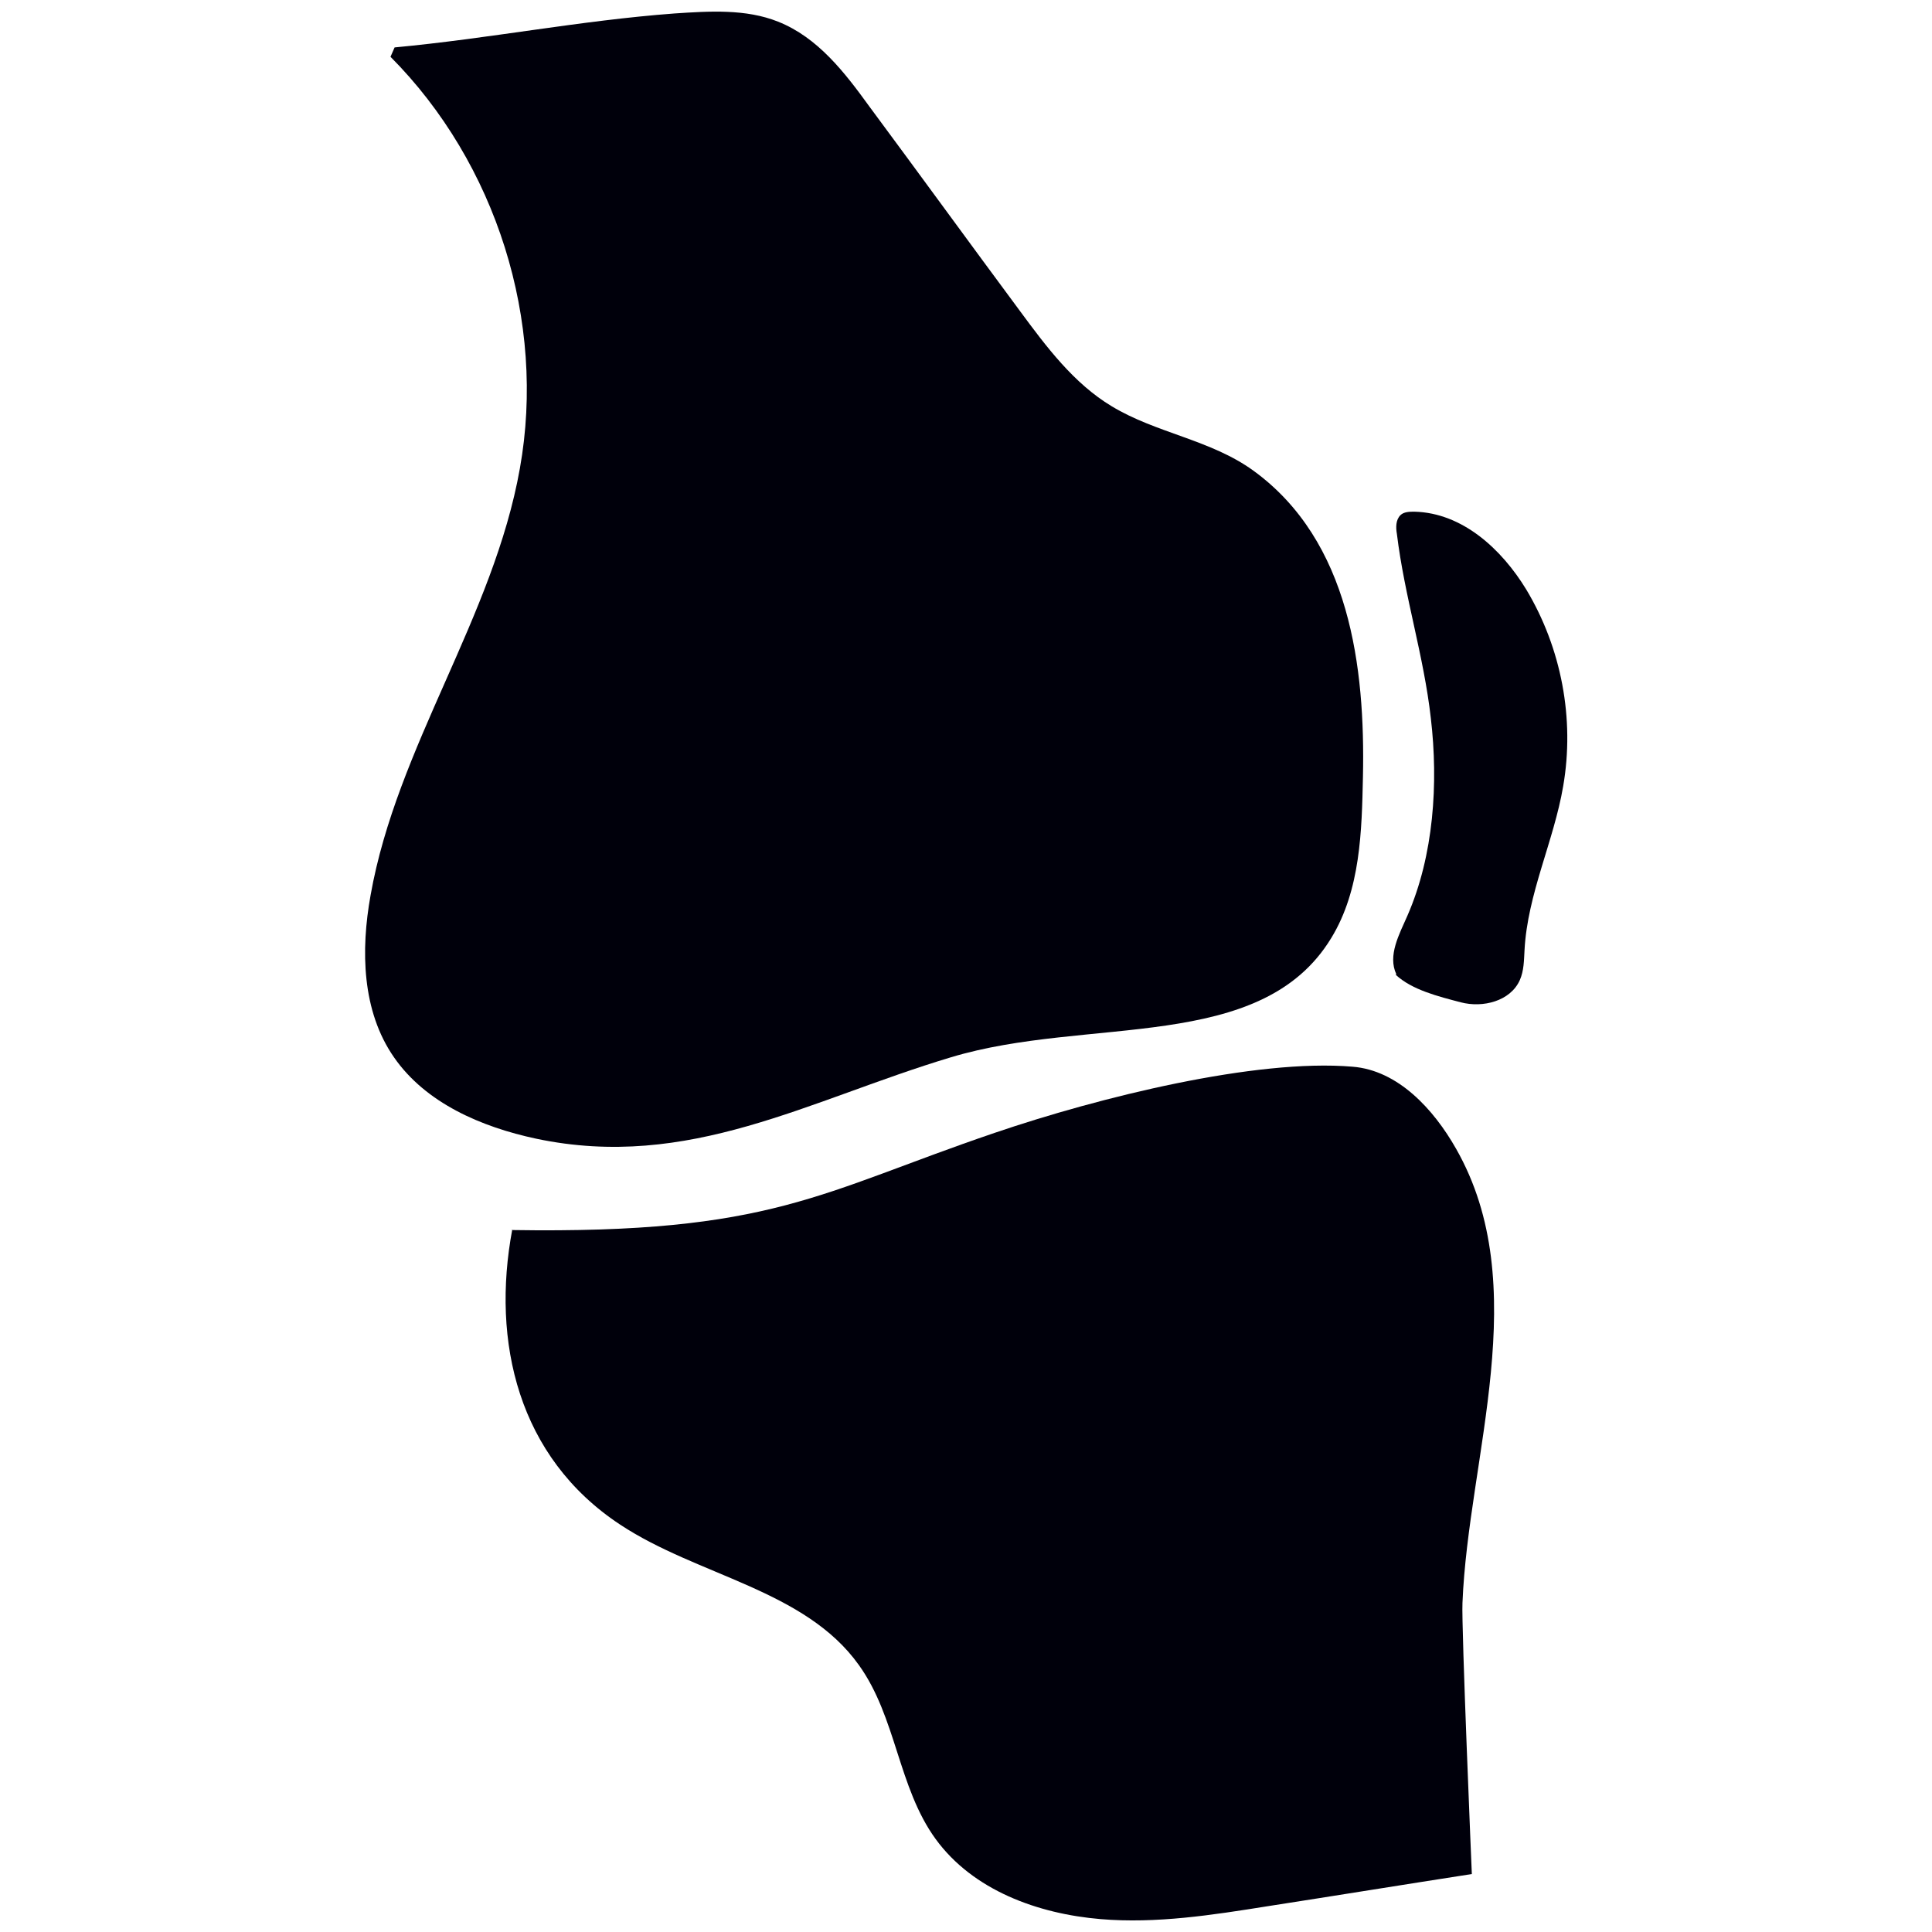
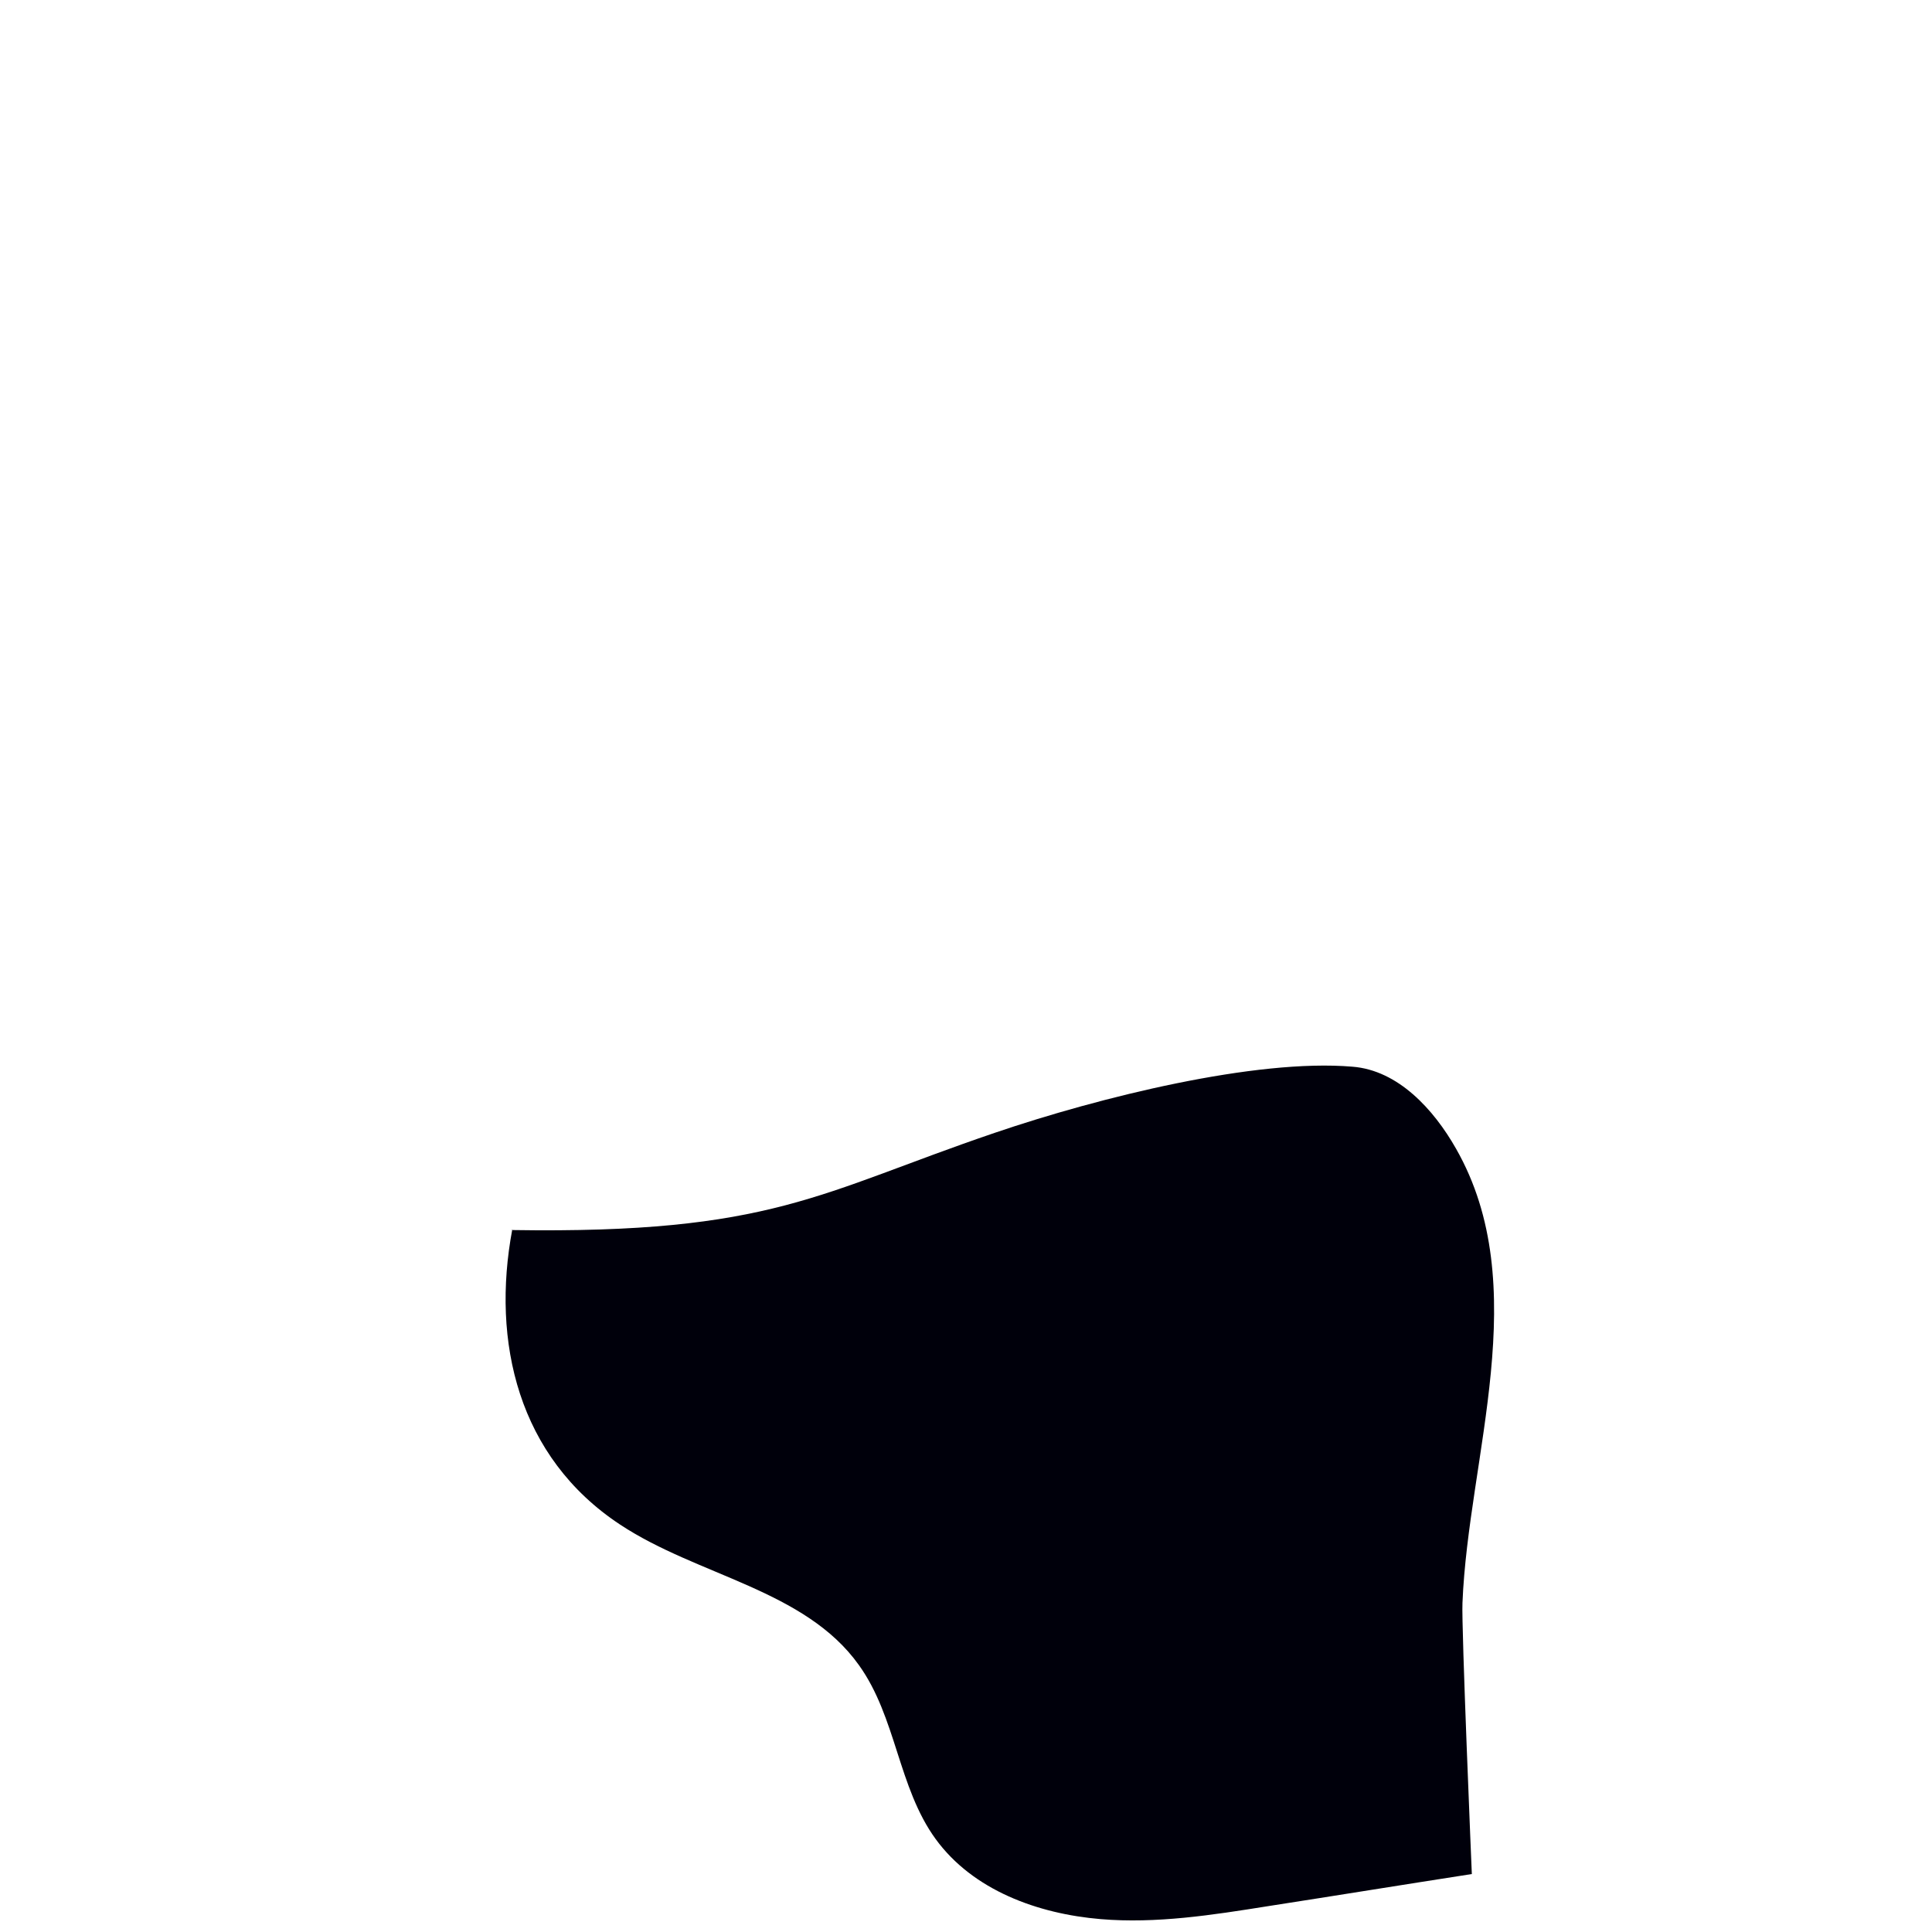
<svg xmlns="http://www.w3.org/2000/svg" id="Layer_1" viewBox="0 0 33 33">
  <defs>
    <style>.cls-1{fill:#00000b;stroke-width:0px;}</style>
  </defs>
-   <path class="cls-1" d="M6.67.97c1.81,1.82,2.66,4.52,2.21,7.03-.45,2.54-2.1,4.75-2.55,7.29-.17.94-.15,1.98.4,2.77.54.78,1.49,1.19,2.43,1.39,2.61.55,4.65-.66,7.08-1.39,2.35-.71,5.3-.06,6.5-2.04.5-.82.52-1.83.54-2.75.04-1.87-.22-4.03-1.87-5.23-.73-.53-1.66-.64-2.42-1.1-.65-.39-1.12-1.02-1.57-1.63-.86-1.16-1.71-2.33-2.57-3.49-.42-.58-.88-1.18-1.56-1.45-.55-.22-1.17-.18-1.77-.14-1.61.12-3.17.43-4.78.58" />
-   <path class="cls-1" d="M23.84,16.65c.28.26.73.37,1.11.47s.85-.02,1.01-.38c.07-.16.07-.33.08-.51.05-.96.5-1.86.66-2.8.2-1.15-.03-2.36-.63-3.36-.42-.69-1.09-1.31-1.91-1.33-.08,0-.18,0-.24.06-.08.08-.08.21-.06.32.13,1.07.46,2.08.58,3.15.13,1.11.05,2.34-.4,3.37-.14.32-.34.68-.19,1" />
  <path class="cls-1" d="M8.75,21c-.36,1.92.1,3.89,1.84,5.04,1.33.88,3.16,1.11,4.08,2.4.64.89.67,2.09,1.31,2.97.64.88,1.75,1.28,2.82,1.37.95.08,1.91-.07,2.85-.22,1.16-.18,2.33-.37,3.49-.55,0,0-.18-4.24-.16-4.63.1-2.5,1.23-5.41-.11-7.76-.38-.67-.99-1.34-1.77-1.4-1.65-.14-4.32.52-6.11,1.13-3,1.02-3.8,1.73-8.25,1.66" />
</svg>